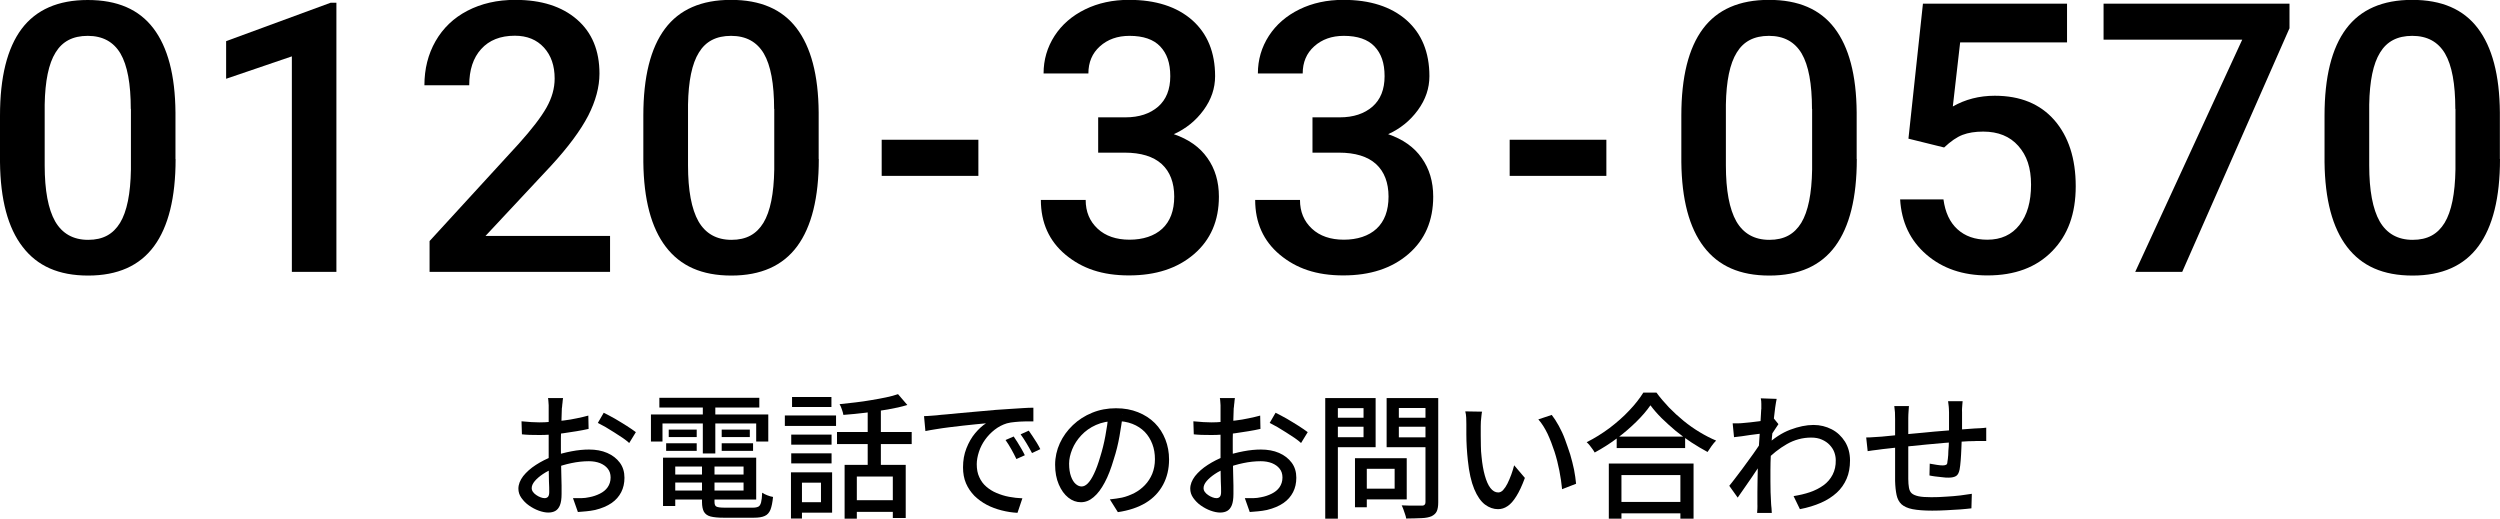
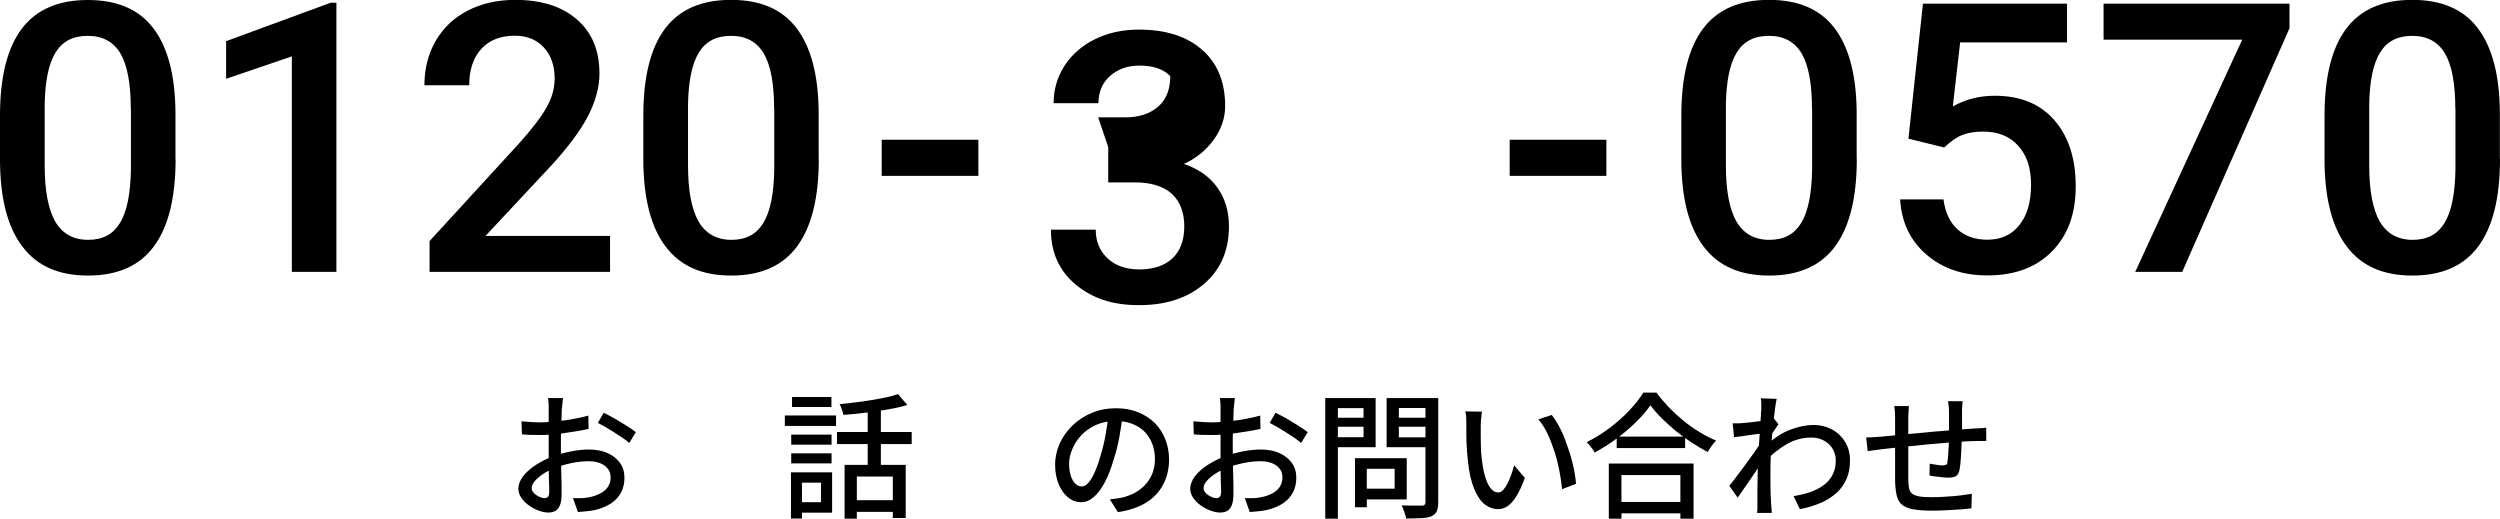
<svg xmlns="http://www.w3.org/2000/svg" id="_レイヤー_2" data-name="レイヤー 2" viewBox="0 0 184.08 38.19">
  <g id="_上要素" data-name="上要素">
    <g>
      <path d="M12.93,11.71c0,2.84-.53,4.98-1.59,6.42-1.06,1.44-2.68,2.16-4.85,2.16s-3.74-.7-4.82-2.11C.58,16.78.03,14.69,0,11.94v-3.42C0,5.68.53,3.55,1.59,2.13,2.66.71,4.28,0,6.46,0s3.77.69,4.83,2.08,1.61,3.45,1.63,6.21v3.42ZM9.63,8.02c0-1.85-.25-3.21-.76-4.08-.51-.86-1.31-1.3-2.41-1.3s-1.87.41-2.37,1.23c-.51.82-.77,2.1-.8,3.83v4.48c0,1.84.26,3.22.77,4.12.52.9,1.33,1.36,2.43,1.36s1.84-.42,2.35-1.25c.51-.84.77-2.15.8-3.93v-4.46Z" />
      <path d="M24.77,20.02h-3.28V4.15l-4.84,1.65v-2.77L24.35.2h.42v19.82Z" />
      <path d="M44.91,20.02h-13.28v-2.27l6.58-7.18c.95-1.06,1.63-1.94,2.03-2.65.4-.71.6-1.42.6-2.14,0-.94-.26-1.7-.79-2.28-.53-.58-1.24-.87-2.14-.87-1.07,0-1.89.33-2.48.98s-.88,1.54-.88,2.67h-3.3c0-1.2.27-2.29.82-3.25.55-.96,1.33-1.71,2.35-2.24,1.02-.53,2.19-.8,3.52-.8,1.92,0,3.43.48,4.54,1.44,1.11.96,1.66,2.29,1.66,3.99,0,.99-.28,2.02-.83,3.1-.56,1.08-1.47,2.31-2.73,3.68l-4.83,5.17h9.17v2.63Z" />
      <path d="M60.29,11.71c0,2.84-.53,4.98-1.59,6.42-1.06,1.44-2.68,2.16-4.85,2.16s-3.74-.7-4.82-2.11c-1.08-1.41-1.63-3.49-1.66-6.25v-3.42c0-2.84.53-4.97,1.59-6.39,1.06-1.42,2.68-2.13,4.86-2.13s3.77.69,4.83,2.08,1.61,3.45,1.63,6.21v3.42ZM57,8.02c0-1.85-.25-3.21-.76-4.08-.51-.86-1.31-1.3-2.41-1.3s-1.87.41-2.37,1.23c-.51.82-.77,2.1-.8,3.83v4.48c0,1.84.26,3.22.77,4.12.52.9,1.33,1.36,2.43,1.36s1.84-.42,2.35-1.25c.51-.84.77-2.15.8-3.93v-4.46Z" />
      <path d="M72.04,12.95h-7.12v-2.66h7.12v2.66Z" />
-       <path d="M80.86,8.64h2.01c1.01,0,1.81-.27,2.41-.79.59-.52.89-1.26.89-2.24s-.25-1.67-.74-2.19c-.49-.52-1.25-.78-2.26-.78-.89,0-1.61.26-2.18.77-.57.51-.85,1.18-.85,2h-3.3c0-1.01.27-1.93.81-2.77.54-.83,1.29-1.48,2.25-1.95.96-.47,2.04-.7,3.23-.7,1.97,0,3.52.5,4.65,1.49,1.12.99,1.69,2.37,1.69,4.13,0,.89-.28,1.72-.85,2.5-.57.78-1.3,1.37-2.19,1.77,1.08.37,1.91.95,2.47,1.75.57.8.85,1.75.85,2.85,0,1.77-.61,3.18-1.83,4.23-1.22,1.05-2.81,1.57-4.79,1.57s-3.45-.51-4.67-1.52c-1.21-1.01-1.82-2.36-1.82-4.04h3.3c0,.87.29,1.57.88,2.12.58.54,1.37.81,2.35.81s1.83-.27,2.41-.81.88-1.33.88-2.36-.31-1.84-.92-2.4c-.62-.56-1.53-.84-2.74-.84h-1.94v-2.6Z" />
-       <path d="M96.64,8.64h2.01c1.01,0,1.81-.27,2.41-.79.59-.52.89-1.26.89-2.24s-.25-1.67-.74-2.19c-.49-.52-1.25-.78-2.26-.78-.89,0-1.61.26-2.18.77-.57.51-.85,1.18-.85,2h-3.3c0-1.01.27-1.93.81-2.77.54-.83,1.29-1.48,2.25-1.95.96-.47,2.04-.7,3.23-.7,1.97,0,3.52.5,4.65,1.49,1.12.99,1.69,2.37,1.69,4.13,0,.89-.28,1.72-.85,2.5-.57.78-1.3,1.37-2.19,1.77,1.08.37,1.91.95,2.47,1.75.57.8.85,1.75.85,2.85,0,1.77-.61,3.18-1.83,4.23-1.22,1.05-2.81,1.57-4.79,1.57s-3.45-.51-4.67-1.52c-1.21-1.01-1.82-2.36-1.82-4.04h3.3c0,.87.29,1.57.88,2.12.58.54,1.37.81,2.35.81s1.83-.27,2.41-.81.88-1.33.88-2.36-.31-1.84-.92-2.4c-.62-.56-1.53-.84-2.74-.84h-1.94v-2.6Z" />
+       <path d="M80.86,8.64h2.01c1.01,0,1.81-.27,2.41-.79.59-.52.89-1.26.89-2.24c-.49-.52-1.25-.78-2.26-.78-.89,0-1.61.26-2.18.77-.57.51-.85,1.18-.85,2h-3.3c0-1.01.27-1.93.81-2.77.54-.83,1.29-1.48,2.25-1.95.96-.47,2.04-.7,3.23-.7,1.97,0,3.52.5,4.65,1.49,1.12.99,1.69,2.37,1.69,4.13,0,.89-.28,1.72-.85,2.5-.57.78-1.3,1.37-2.19,1.77,1.08.37,1.91.95,2.47,1.75.57.8.85,1.75.85,2.85,0,1.77-.61,3.18-1.83,4.23-1.22,1.05-2.81,1.57-4.79,1.57s-3.45-.51-4.67-1.52c-1.21-1.01-1.82-2.36-1.82-4.04h3.3c0,.87.29,1.57.88,2.12.58.54,1.37.81,2.35.81s1.83-.27,2.41-.81.88-1.33.88-2.36-.31-1.84-.92-2.4c-.62-.56-1.53-.84-2.74-.84h-1.94v-2.6Z" />
      <path d="M118.28,12.95h-7.12v-2.66h7.12v2.66Z" />
      <path d="M136.72,11.71c0,2.84-.53,4.98-1.59,6.42-1.06,1.44-2.68,2.16-4.85,2.16s-3.74-.7-4.82-2.11c-1.08-1.41-1.63-3.49-1.66-6.25v-3.42c0-2.84.53-4.97,1.59-6.39,1.06-1.42,2.68-2.13,4.86-2.13s3.77.69,4.83,2.08,1.61,3.45,1.63,6.21v3.42ZM133.42,8.02c0-1.85-.25-3.21-.76-4.08-.51-.86-1.31-1.3-2.41-1.3s-1.87.41-2.37,1.23c-.51.82-.77,2.1-.8,3.83v4.48c0,1.84.26,3.22.77,4.12.52.9,1.33,1.36,2.43,1.36s1.84-.42,2.35-1.25c.51-.84.77-2.15.8-3.93v-4.46Z" />
      <path d="M140.52,10.23l1.07-9.96h10.61v2.85h-7.87l-.54,4.72c.91-.52,1.94-.79,3.09-.79,1.88,0,3.34.6,4.39,1.8,1.04,1.2,1.57,2.82,1.57,4.86s-.58,3.61-1.74,4.79c-1.16,1.19-2.75,1.78-4.76,1.78-1.81,0-3.31-.51-4.5-1.54-1.19-1.03-1.83-2.38-1.93-4.06h3.19c.13.96.47,1.69,1.03,2.2.56.51,1.29.77,2.2.77,1.01,0,1.8-.36,2.37-1.09.57-.72.85-1.71.85-2.96s-.31-2.15-.94-2.86c-.62-.7-1.48-1.05-2.58-1.05-.6,0-1.1.08-1.52.24s-.87.47-1.36.93l-2.63-.65Z" />
      <path d="M168.57,2.1l-7.89,17.92h-3.46l7.88-17.1h-10.21V.27h13.69v1.83Z" />
      <path d="M184.08,11.71c0,2.84-.53,4.98-1.59,6.42-1.06,1.44-2.68,2.16-4.85,2.16s-3.74-.7-4.82-2.11c-1.08-1.41-1.63-3.49-1.66-6.25v-3.42c0-2.84.53-4.97,1.59-6.39,1.06-1.42,2.68-2.13,4.86-2.13s3.77.69,4.83,2.08,1.61,3.45,1.63,6.21v3.42ZM180.79,8.02c0-1.85-.25-3.21-.76-4.08-.51-.86-1.31-1.3-2.41-1.3s-1.87.41-2.37,1.23c-.51.82-.77,2.1-.8,3.83v4.48c0,1.84.26,3.22.77,4.12.52.9,1.33,1.36,2.43,1.36s1.84-.42,2.35-1.25c.51-.84.77-2.15.8-3.93v-4.46Z" />
    </g>
    <g>
      <path d="M41.46,29.29c-.01.06-.02.14-.03.23,0,.09-.02.18-.03.28,0,.1-.02.19-.03.27,0,.17-.01.38-.02.61,0,.24-.02.49-.03.77,0,.28-.02.55-.02.83,0,.28,0,.54,0,.79s0,.55.01.87c0,.32.01.64.02.95,0,.31.01.6.02.86,0,.26,0,.47,0,.62,0,.35-.04.63-.12.83-.08.2-.2.34-.34.42-.14.08-.32.12-.52.12-.21,0-.45-.05-.7-.14-.25-.09-.49-.22-.72-.38s-.41-.35-.56-.56c-.15-.21-.22-.44-.22-.68,0-.31.12-.61.35-.92.24-.3.55-.58.94-.83.39-.25.8-.46,1.23-.62.45-.17.92-.29,1.39-.38.47-.09.9-.13,1.29-.13.5,0,.95.08,1.34.25.39.17.7.41.93.72.23.31.34.68.34,1.11,0,.39-.08.75-.24,1.06-.16.31-.39.58-.71.8-.32.22-.72.39-1.21.51-.23.05-.45.08-.67.1-.22.02-.42.04-.6.05l-.36-1.02c.2,0,.4,0,.61,0,.21,0,.4-.03.59-.07.28-.05.54-.14.78-.26.24-.12.43-.27.57-.47s.22-.44.22-.72c0-.26-.07-.48-.21-.65-.14-.18-.33-.31-.57-.41-.24-.09-.51-.14-.82-.14-.43,0-.86.05-1.29.14s-.85.21-1.26.38c-.31.12-.59.26-.84.43-.25.17-.45.34-.6.52-.15.18-.22.35-.22.51,0,.1.03.2.1.29.07.09.15.17.25.23.1.07.2.12.31.16.11.04.2.06.29.06.1,0,.18-.03.25-.1.06-.07.09-.19.09-.35,0-.19,0-.45-.02-.79,0-.34-.02-.71-.02-1.12,0-.41,0-.8,0-1.18,0-.29,0-.58,0-.9,0-.31,0-.61,0-.9,0-.29,0-.54,0-.76,0-.22,0-.38,0-.48,0-.07,0-.16,0-.26s-.01-.2-.02-.29c0-.1-.02-.18-.03-.24h1.1ZM38.39,31.02c.29.03.53.05.74.06.21.01.4.02.59.02.25,0,.53-.01.84-.04.31-.03.63-.06.96-.1.32-.04.64-.09.95-.16.31-.06.59-.13.85-.2l.02.98c-.27.06-.56.12-.88.17s-.65.1-.98.15-.64.08-.94.1c-.3.02-.56.03-.79.03-.3,0-.55,0-.76-.01-.21-.01-.39-.02-.56-.04l-.03-.96ZM44.45,30.39c.25.12.52.27.83.44.3.18.59.35.87.53.28.18.5.33.67.46l-.49.8c-.12-.11-.28-.24-.47-.37-.2-.13-.41-.27-.63-.41-.22-.14-.44-.27-.65-.4-.21-.12-.4-.22-.56-.3l.44-.76Z" />
-       <path d="M47.93,30.52h8.64v1.99h-.89v-1.33h-6.9v1.33h-.85v-1.99ZM48.55,29.29h7.36v.72h-7.36v-.72ZM48.82,33.7h.9v3.56h-.9v-3.56ZM49.05,32.64h2.25v.56h-2.25v-.56ZM49.24,31.63h2.06v.55h-2.06v-.55ZM49.28,34.94h5.86v.59h-5.86v-.59ZM49.3,33.7h6.38v3.08h-6.38v-.66h5.45v-1.77h-5.45v-.65ZM51.7,34.04h.91v2.92c0,.18.05.3.14.34.09.05.29.08.6.08h2.1c.17,0,.3-.03.4-.08.09-.05.15-.16.19-.31.04-.16.07-.39.08-.71.1.07.23.13.38.19.15.06.29.1.42.12-.04.4-.1.71-.19.94-.09.22-.23.38-.42.46-.19.09-.46.13-.8.13h-2.23c-.41,0-.72-.03-.96-.09-.23-.06-.39-.18-.49-.35-.09-.17-.14-.41-.14-.71v-2.92ZM51.75,29.58h.92v3.81h-.92v-3.81ZM53.14,31.63h2.07v.55h-2.07v-.55ZM53.14,32.64h2.31v.56h-2.31v-.56Z" />
      <path d="M57.79,30.59h3.77v.77h-3.77v-.77ZM58.24,34.78h.81v3.4h-.81v-3.4ZM58.26,32h2.97v.74h-2.97v-.74ZM58.26,33.38h2.97v.74h-2.97v-.74ZM58.32,29.23h2.9v.74h-2.9v-.74ZM58.74,34.78h2.53v2.97h-2.53v-.77h1.71v-1.44h-1.71v-.76ZM61.63,31.81h5.5v.89h-5.5v-.89ZM66.13,29.03l.68.79c-.43.13-.91.24-1.44.33s-1.08.17-1.64.24-1.1.12-1.63.16c-.02-.11-.05-.25-.11-.4-.05-.15-.1-.28-.17-.39.38-.04.77-.08,1.17-.13s.79-.1,1.17-.17c.38-.06.74-.13,1.08-.2.34-.07.63-.15.89-.24ZM62.19,34.23h4.5v3.91h-.95v-3.05h-2.65v3.1h-.9v-3.96ZM62.78,36.83h3.42v.86h-3.42v-.86ZM63.89,29.87h.97v4.79h-.97v-4.79Z" />
-       <path d="M68.04,30.64c.19,0,.37-.02.54-.03.16-.01.29-.02.39-.03.18-.02.42-.05.73-.07.3-.03.65-.06,1.04-.1.39-.03.8-.07,1.24-.11.44-.04.89-.08,1.35-.12.35-.03.7-.05,1.04-.07.34-.02.65-.04.94-.06.29-.02.55-.03.78-.03v1.01c-.19,0-.4,0-.63,0-.24,0-.47.02-.7.04-.23.02-.44.05-.62.1-.33.1-.63.26-.9.47-.27.21-.51.46-.71.74-.2.28-.35.58-.45.89s-.16.62-.16.91c0,.37.06.69.19.96.12.27.29.5.51.69.22.19.47.35.76.47.29.12.59.22.92.28.32.06.65.1.98.11l-.36,1.07c-.39-.02-.78-.08-1.17-.18-.39-.1-.75-.23-1.09-.41-.34-.18-.64-.4-.91-.66-.26-.27-.47-.57-.62-.92-.15-.35-.22-.74-.22-1.18,0-.51.08-.97.25-1.4s.38-.8.64-1.11.53-.56.8-.73c-.2.02-.45.04-.74.07-.29.03-.61.06-.95.1s-.67.08-1.01.12c-.34.04-.66.09-.97.14-.3.05-.57.09-.79.14l-.1-1.09ZM74.64,32.14c.08.11.17.25.27.41.1.16.2.33.3.5.1.17.18.33.25.47l-.62.28c-.12-.25-.25-.5-.38-.73-.13-.23-.27-.46-.42-.67l.6-.26ZM75.75,31.71c.08.11.17.25.28.41.11.16.21.32.31.48.1.17.19.32.26.47l-.61.29c-.13-.25-.27-.49-.4-.71-.13-.22-.28-.45-.44-.67l.6-.27Z" />
      <path d="M82.68,30.5c-.07.51-.15,1.05-.25,1.62-.1.57-.24,1.14-.42,1.69-.2.68-.42,1.26-.67,1.72-.25.47-.52.83-.82,1.08-.29.25-.6.37-.93.37s-.64-.11-.93-.34c-.29-.23-.52-.55-.7-.97-.18-.42-.27-.9-.27-1.45s.12-1.09.35-1.59c.23-.5.55-.94.96-1.33.41-.39.88-.69,1.42-.91.54-.22,1.12-.33,1.75-.33s1.14.1,1.62.29c.48.19.9.46,1.24.8.34.34.6.75.78,1.21.18.46.27.95.27,1.47,0,.7-.15,1.32-.44,1.86-.29.54-.71.99-1.27,1.33-.56.34-1.25.57-2.06.69l-.59-.94c.17-.02.33-.04.48-.06.15-.02.28-.05.41-.07.32-.07.62-.19.92-.34.29-.15.55-.35.77-.58.23-.24.41-.52.54-.83.13-.32.2-.68.2-1.08s-.06-.77-.19-1.11c-.13-.34-.31-.64-.56-.9-.25-.25-.55-.45-.91-.59-.36-.14-.77-.21-1.22-.21-.55,0-1.03.1-1.46.29-.43.19-.79.45-1.08.76-.3.32-.52.66-.67,1.03-.15.37-.23.72-.23,1.06,0,.38.05.69.14.94s.21.44.35.56c.14.12.28.18.43.18s.3-.07.45-.22c.15-.15.31-.39.46-.71.16-.33.31-.74.46-1.25.15-.48.28-.99.38-1.54.1-.54.18-1.07.23-1.59l1.07.02Z" />
      <path d="M90.93,29.29c-.01.06-.02.14-.03.23,0,.09-.02.18-.03.28,0,.1-.02.19-.03.27,0,.17-.01.38-.02.61,0,.24-.02.49-.03.77,0,.28-.02.55-.02.83,0,.28,0,.54,0,.79s0,.55.01.87c0,.32.01.64.02.95,0,.31.01.6.02.86,0,.26,0,.47,0,.62,0,.35-.04.63-.12.83-.08.2-.2.34-.34.42-.14.08-.32.12-.52.12-.21,0-.45-.05-.7-.14-.25-.09-.49-.22-.72-.38s-.41-.35-.56-.56c-.15-.21-.22-.44-.22-.68,0-.31.12-.61.35-.92.24-.3.55-.58.94-.83.39-.25.8-.46,1.23-.62.45-.17.92-.29,1.39-.38.47-.09.9-.13,1.29-.13.5,0,.95.08,1.34.25.39.17.7.41.93.72.23.31.34.68.34,1.11,0,.39-.08.75-.24,1.06-.16.31-.39.58-.71.8-.32.22-.72.39-1.21.51-.23.05-.45.08-.67.1-.22.02-.42.04-.6.05l-.36-1.02c.2,0,.4,0,.61,0,.21,0,.4-.03.59-.07.28-.05.54-.14.78-.26.24-.12.43-.27.57-.47s.22-.44.22-.72c0-.26-.07-.48-.21-.65-.14-.18-.33-.31-.57-.41-.24-.09-.51-.14-.82-.14-.43,0-.86.05-1.29.14s-.85.21-1.26.38c-.31.12-.59.26-.84.43-.25.17-.45.34-.6.52-.15.18-.22.35-.22.51,0,.1.03.2.1.29.07.09.15.17.25.23.1.07.2.12.31.16.11.04.2.06.29.06.1,0,.18-.03.25-.1.06-.07.09-.19.09-.35,0-.19,0-.45-.02-.79,0-.34-.02-.71-.02-1.12,0-.41,0-.8,0-1.18,0-.29,0-.58,0-.9,0-.31,0-.61,0-.9,0-.29,0-.54,0-.76,0-.22,0-.38,0-.48,0-.07,0-.16,0-.26s-.01-.2-.02-.29c0-.1-.02-.18-.03-.24h1.1ZM87.86,31.02c.29.03.53.05.74.06.21.01.4.02.59.02.25,0,.53-.01.84-.04.31-.03.63-.06.96-.1.32-.04.64-.09.95-.16.31-.06.59-.13.85-.2l.02.98c-.27.06-.56.12-.88.17s-.65.1-.98.15-.64.08-.94.1c-.3.02-.56.03-.79.03-.3,0-.55,0-.76-.01-.21-.01-.39-.02-.56-.04l-.03-.96ZM93.92,30.39c.25.12.52.27.83.44.3.18.59.35.87.53.28.18.5.33.67.46l-.49.8c-.12-.11-.28-.24-.47-.37-.2-.13-.41-.27-.63-.41-.22-.14-.44-.27-.65-.4-.21-.12-.4-.22-.56-.3l.44-.76Z" />
      <path d="M97.58,29.31h.93v8.88h-.93v-8.88ZM98.03,30.76h2.66v.66h-2.66v-.66ZM98.11,29.31h3.18v3.62h-3.18v-.74h2.29v-2.14h-2.29v-.74ZM99.77,33.74h.87v3.61h-.87v-3.61ZM100.18,33.74h3.4v3.03h-3.4v-.79h2.51v-1.46h-2.51v-.78ZM105.45,29.31v.73h-2.45v2.16h2.45v.73h-3.35v-3.62h3.35ZM102.66,30.76h2.69v.66h-2.69v-.66ZM104.95,29.31h.95v7.68c0,.29-.04.51-.11.66-.07.15-.2.27-.38.36-.19.08-.43.13-.74.14s-.68.03-1.13.03c-.01-.09-.04-.2-.08-.31-.04-.12-.08-.23-.12-.35-.04-.12-.09-.22-.13-.31.21.01.41.02.62.02h.88c.09,0,.16-.03.19-.07.04-.04.06-.1.06-.18v-7.67Z" />
      <path d="M109.13,30.29c-.02.09-.04.21-.05.34-.01.13-.02.27-.04.4,0,.13-.01.25-.01.34,0,.21,0,.44,0,.69,0,.25,0,.51.01.78,0,.26.02.53.05.79.05.53.13.99.24,1.38.11.39.24.7.41.92.17.22.36.33.58.33.13,0,.25-.06.36-.18s.22-.28.32-.48c.1-.2.19-.42.28-.66.08-.24.16-.46.21-.68l.79.93c-.21.57-.42,1.02-.63,1.35-.21.34-.42.58-.65.73-.22.15-.45.22-.7.22-.33,0-.65-.11-.96-.34-.3-.23-.57-.61-.79-1.14-.22-.53-.38-1.23-.47-2.11-.03-.29-.06-.61-.08-.95s-.03-.66-.03-.97c0-.31,0-.56,0-.76,0-.13,0-.28-.01-.46-.01-.18-.03-.34-.07-.47l1.22.02ZM114.25,30.54c.18.23.36.51.53.82.17.31.33.65.46,1.01s.26.73.38,1.1c.11.37.2.74.28,1.11.07.37.12.71.15,1.04l-1.03.4c-.04-.43-.11-.89-.2-1.36-.09-.47-.21-.94-.36-1.41-.15-.46-.32-.9-.51-1.31-.2-.41-.42-.77-.68-1.06l.99-.33Z" />
      <path d="M121.52,29.85c-.27.39-.62.8-1.05,1.22-.43.42-.9.83-1.42,1.21-.52.39-1.06.73-1.63,1.04-.04-.07-.09-.16-.16-.25-.07-.09-.14-.18-.21-.28-.07-.09-.15-.17-.22-.23.58-.29,1.14-.64,1.68-1.04.54-.41,1.03-.84,1.46-1.3.43-.45.77-.89,1.03-1.31h.97c.27.37.58.73.92,1.09.34.35.7.68,1.08.99.38.31.78.59,1.18.83.4.24.8.45,1.21.62-.12.12-.23.26-.34.41s-.2.3-.29.43c-.39-.21-.78-.44-1.18-.7-.4-.26-.79-.55-1.16-.85-.37-.31-.71-.62-1.04-.94-.32-.32-.59-.63-.82-.94ZM118.46,34.13h6.24v4.06h-.97v-3.21h-4.34v3.21h-.93v-4.06ZM118.89,36.96h5.27v.84h-5.27v-.84ZM119.04,32.15h5.04v.84h-5.04v-.84Z" />
      <path d="M129.8,31.91c-.09.01-.22.03-.39.05-.17.02-.35.04-.55.07-.2.03-.4.06-.6.09-.2.03-.4.05-.58.07l-.1-1.02c.13,0,.25,0,.36,0,.11,0,.24,0,.39-.02.15-.01.32-.03.53-.05.21-.02.43-.05.66-.08.23-.03.44-.06.63-.1.2-.04.35-.07.46-.11l.34.42c-.05.08-.12.18-.2.3-.08.12-.15.23-.23.35-.08.12-.14.23-.19.32l-.43,1.59c-.11.17-.25.38-.42.62-.16.24-.33.49-.51.76-.18.26-.36.52-.54.78-.18.26-.34.48-.48.69l-.62-.87c.13-.15.27-.34.44-.56.17-.22.34-.45.53-.7s.37-.5.54-.74c.18-.24.34-.47.49-.69.15-.21.26-.39.35-.53l.03-.4.08-.23ZM129.69,30.14c0-.13,0-.26,0-.4s-.01-.28-.04-.41l1.17.04c-.03.14-.07.35-.11.64s-.08.62-.12,1c-.04.38-.08.78-.12,1.2-.04.42-.07.84-.08,1.25-.02.41-.03.8-.03,1.15v.83c0,.27,0,.53.01.8.01.27.02.55.04.86,0,.09.02.19.03.32s.02.25.02.35h-1.08c0-.09.01-.2.02-.33s0-.24,0-.32c0-.32,0-.61,0-.88,0-.26,0-.54.01-.82,0-.28.01-.62.02-1.01,0-.15,0-.35.02-.6.01-.25.03-.52.05-.82.02-.3.04-.6.06-.91.02-.31.04-.6.06-.87.02-.27.03-.51.04-.7.01-.19.02-.32.02-.38ZM132.06,36.53c.43-.07.83-.16,1.21-.29s.71-.3,1-.51.51-.47.67-.78c.16-.31.24-.67.23-1.07,0-.2-.04-.4-.11-.59-.07-.19-.19-.37-.34-.53-.15-.16-.34-.29-.57-.39-.22-.1-.48-.15-.79-.15-.63,0-1.23.16-1.79.48-.56.32-1.09.74-1.57,1.24v-1.11c.61-.57,1.21-.96,1.82-1.19.61-.23,1.18-.35,1.71-.35.49,0,.93.11,1.34.32.41.21.73.52.98.91.24.39.37.85.37,1.38,0,.51-.08.96-.25,1.35-.17.39-.41.74-.73,1.03s-.7.54-1.16.74c-.46.2-.97.36-1.55.47l-.46-.95Z" />
      <path d="M137.42,32.21c.15,0,.32,0,.51-.02.2-.01.4-.03.62-.04.21-.02.52-.05.92-.09.4-.04.86-.08,1.37-.13.51-.05,1.04-.09,1.59-.15.55-.05,1.08-.09,1.59-.13.51-.04.97-.07,1.37-.1.13,0,.28-.02.43-.02.15-.01.3-.02.43-.04v.98c-.05,0-.13,0-.24,0-.1,0-.21,0-.33,0s-.22,0-.3.01c-.26,0-.58.01-.96.04s-.79.06-1.22.09c-.43.04-.88.08-1.33.12-.45.04-.89.09-1.3.13-.42.04-.8.08-1.14.12-.34.04-.61.07-.81.09-.11.01-.23.03-.37.05-.14.02-.27.03-.4.05-.13.02-.24.04-.33.05l-.11-1.02ZM140.56,29.88c-.01.13-.02.27-.03.42-.01.15-.02.31-.02.49,0,.19,0,.45,0,.77,0,.32,0,.66,0,1.02,0,.36,0,.72,0,1.08v.95c0,.28,0,.5,0,.65,0,.26.02.48.05.65s.09.31.2.41.28.17.5.22c.23.05.54.07.95.07.35,0,.71-.01,1.08-.04.37-.02.73-.05,1.06-.09s.61-.08.84-.12l-.03,1.07c-.22.03-.49.05-.82.08-.33.02-.67.04-1.03.06-.36.02-.71.03-1.04.03-.61,0-1.09-.04-1.45-.11-.36-.07-.63-.2-.81-.36-.18-.17-.3-.4-.36-.68-.06-.28-.1-.63-.11-1.04,0-.15,0-.35,0-.6,0-.25,0-.53,0-.85v-3.11c0-.18,0-.34-.01-.49s-.03-.31-.05-.46h1.11ZM144.51,29.57c0,.05-.01.13-.02.22,0,.09-.01.19-.02.29s0,.19,0,.28c0,.21,0,.42,0,.63s0,.42,0,.61c0,.2,0,.38-.02.55,0,.27-.02.56-.03.87-.01.31-.03.61-.05.88-.02.27-.05.5-.08.67-.05.24-.13.4-.26.48-.13.08-.31.12-.55.12-.12,0-.27,0-.46-.03-.18-.02-.36-.04-.54-.06-.17-.02-.31-.05-.41-.07l.02-.87c.17.03.34.06.53.09.18.03.33.04.43.04.11,0,.2-.02.25-.05.06-.03.09-.1.09-.21.03-.13.04-.29.06-.5,0-.21.02-.43.04-.67.01-.24.02-.48.02-.71,0-.19,0-.38,0-.57v-1.19c0-.08,0-.17-.01-.28,0-.1-.02-.21-.03-.31s-.02-.18-.03-.24h1.07Z" />
    </g>
  </g>
</svg>